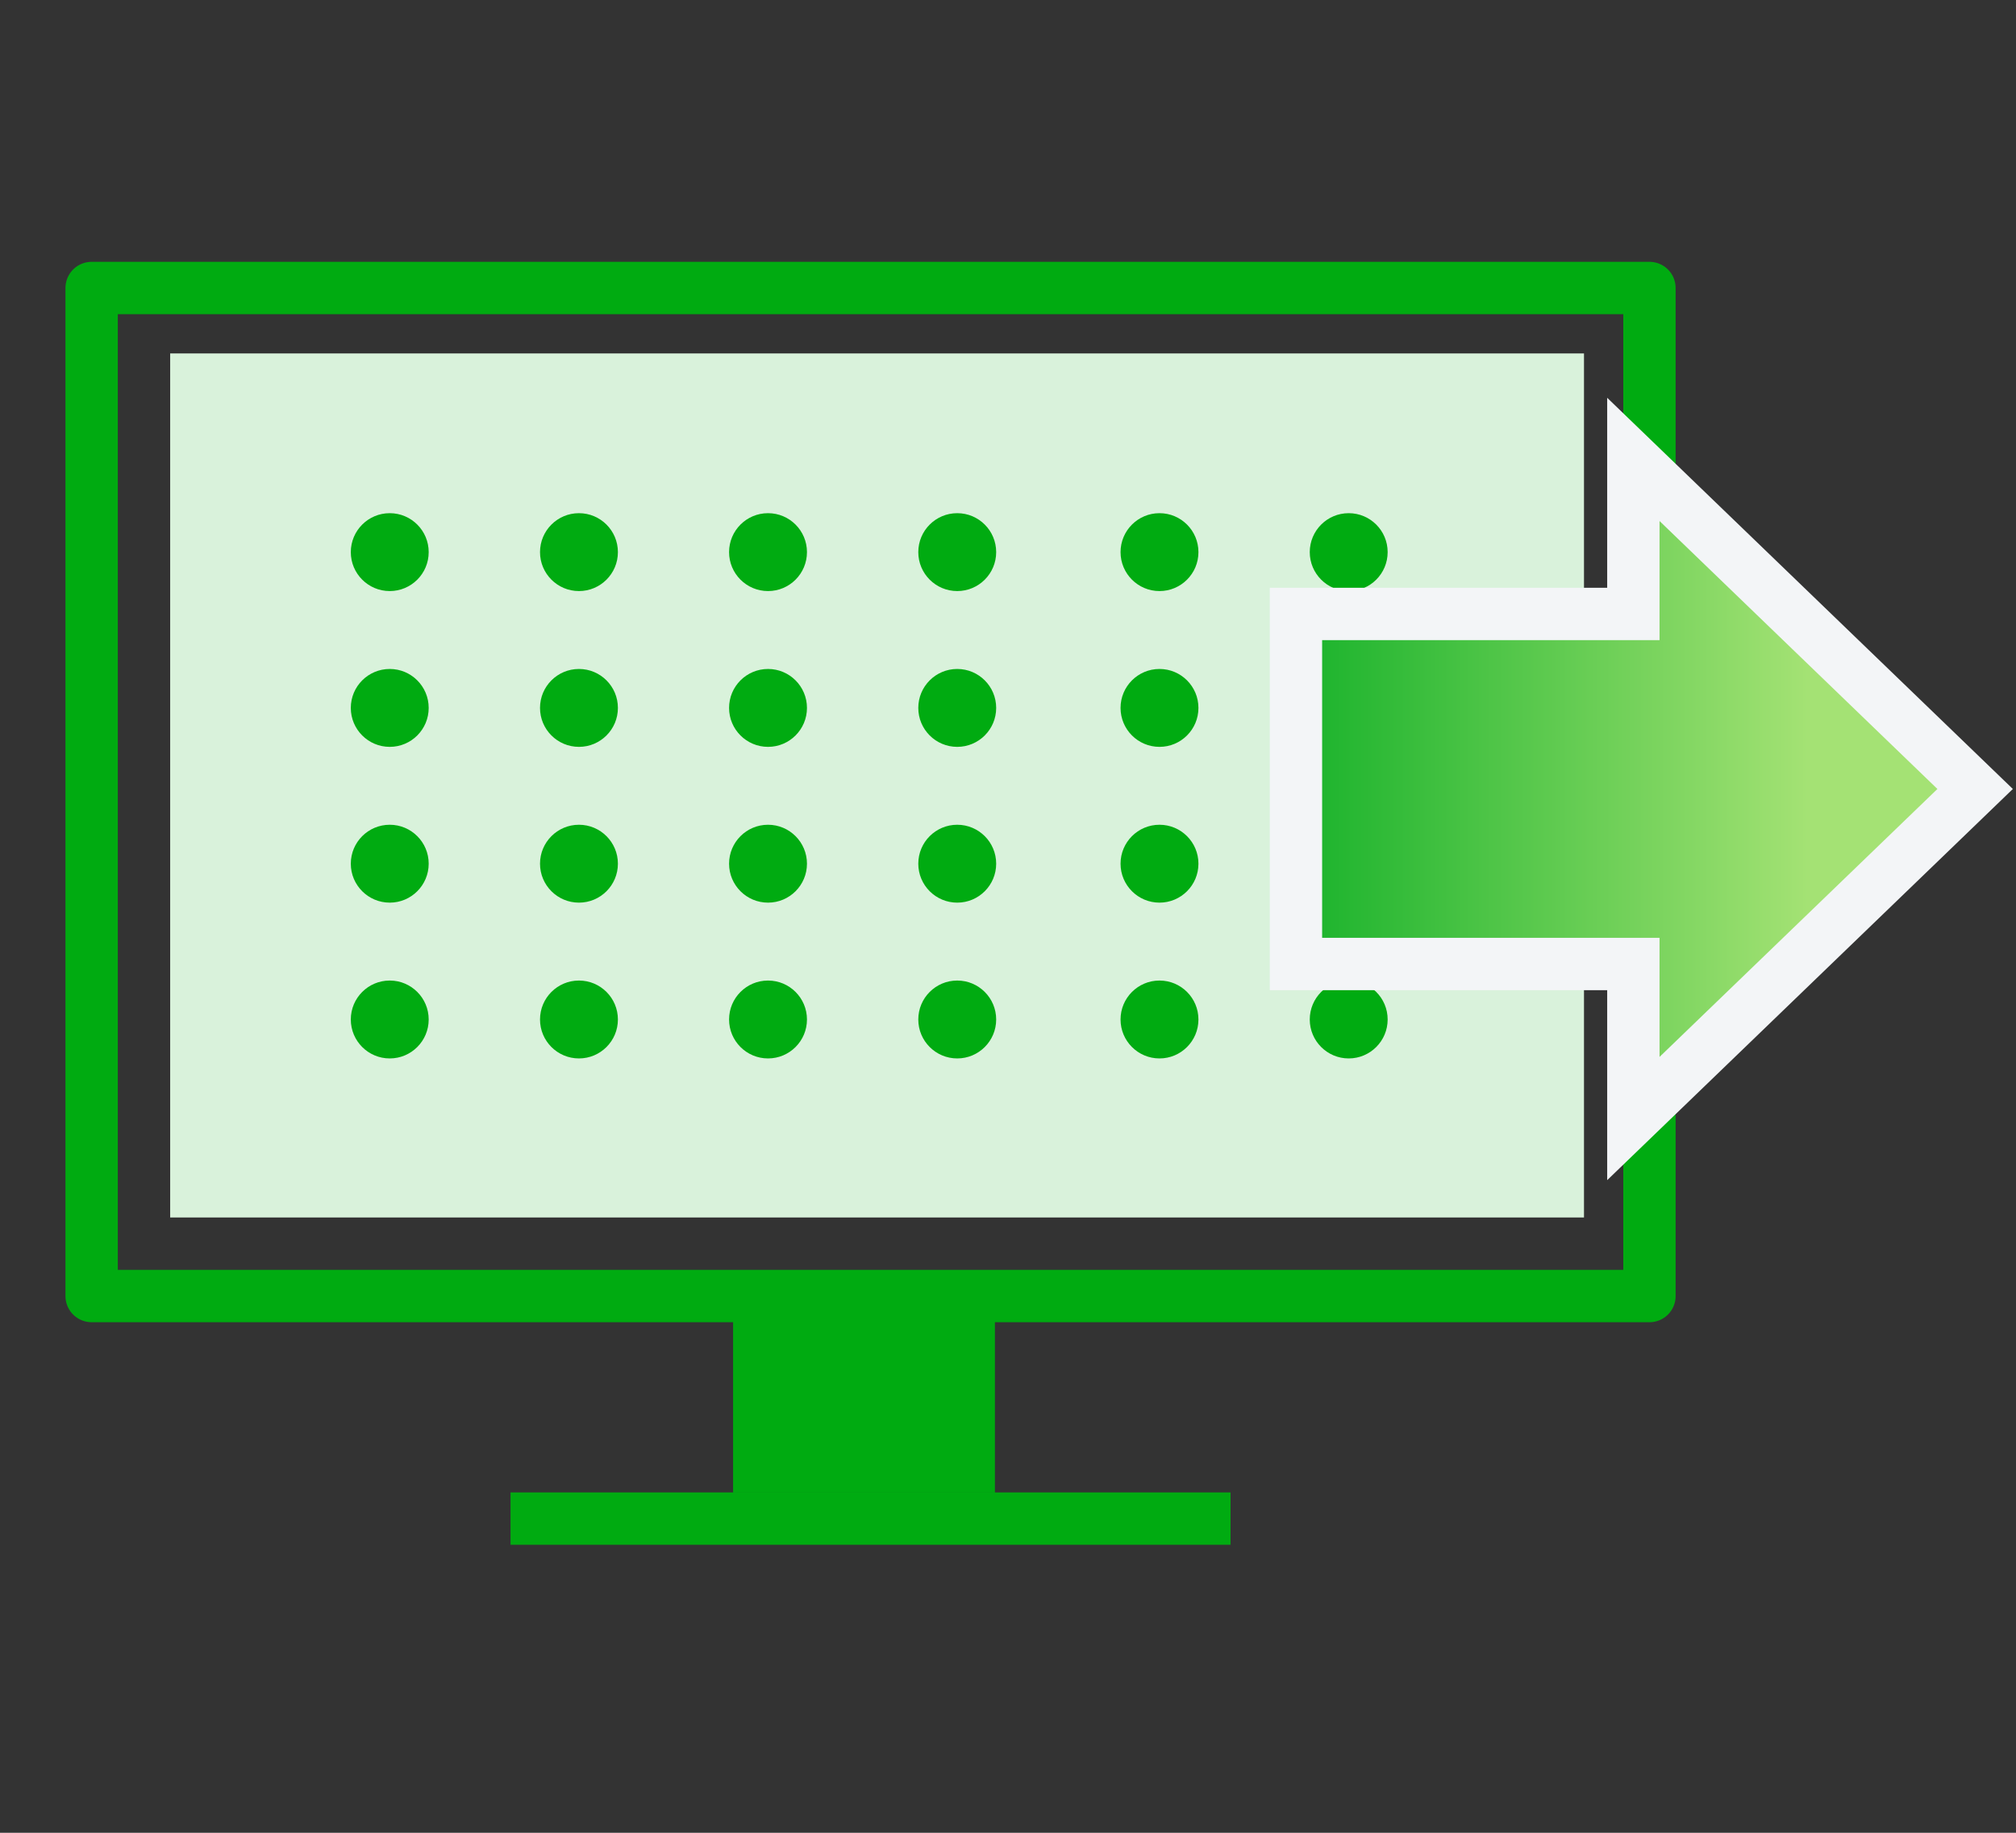
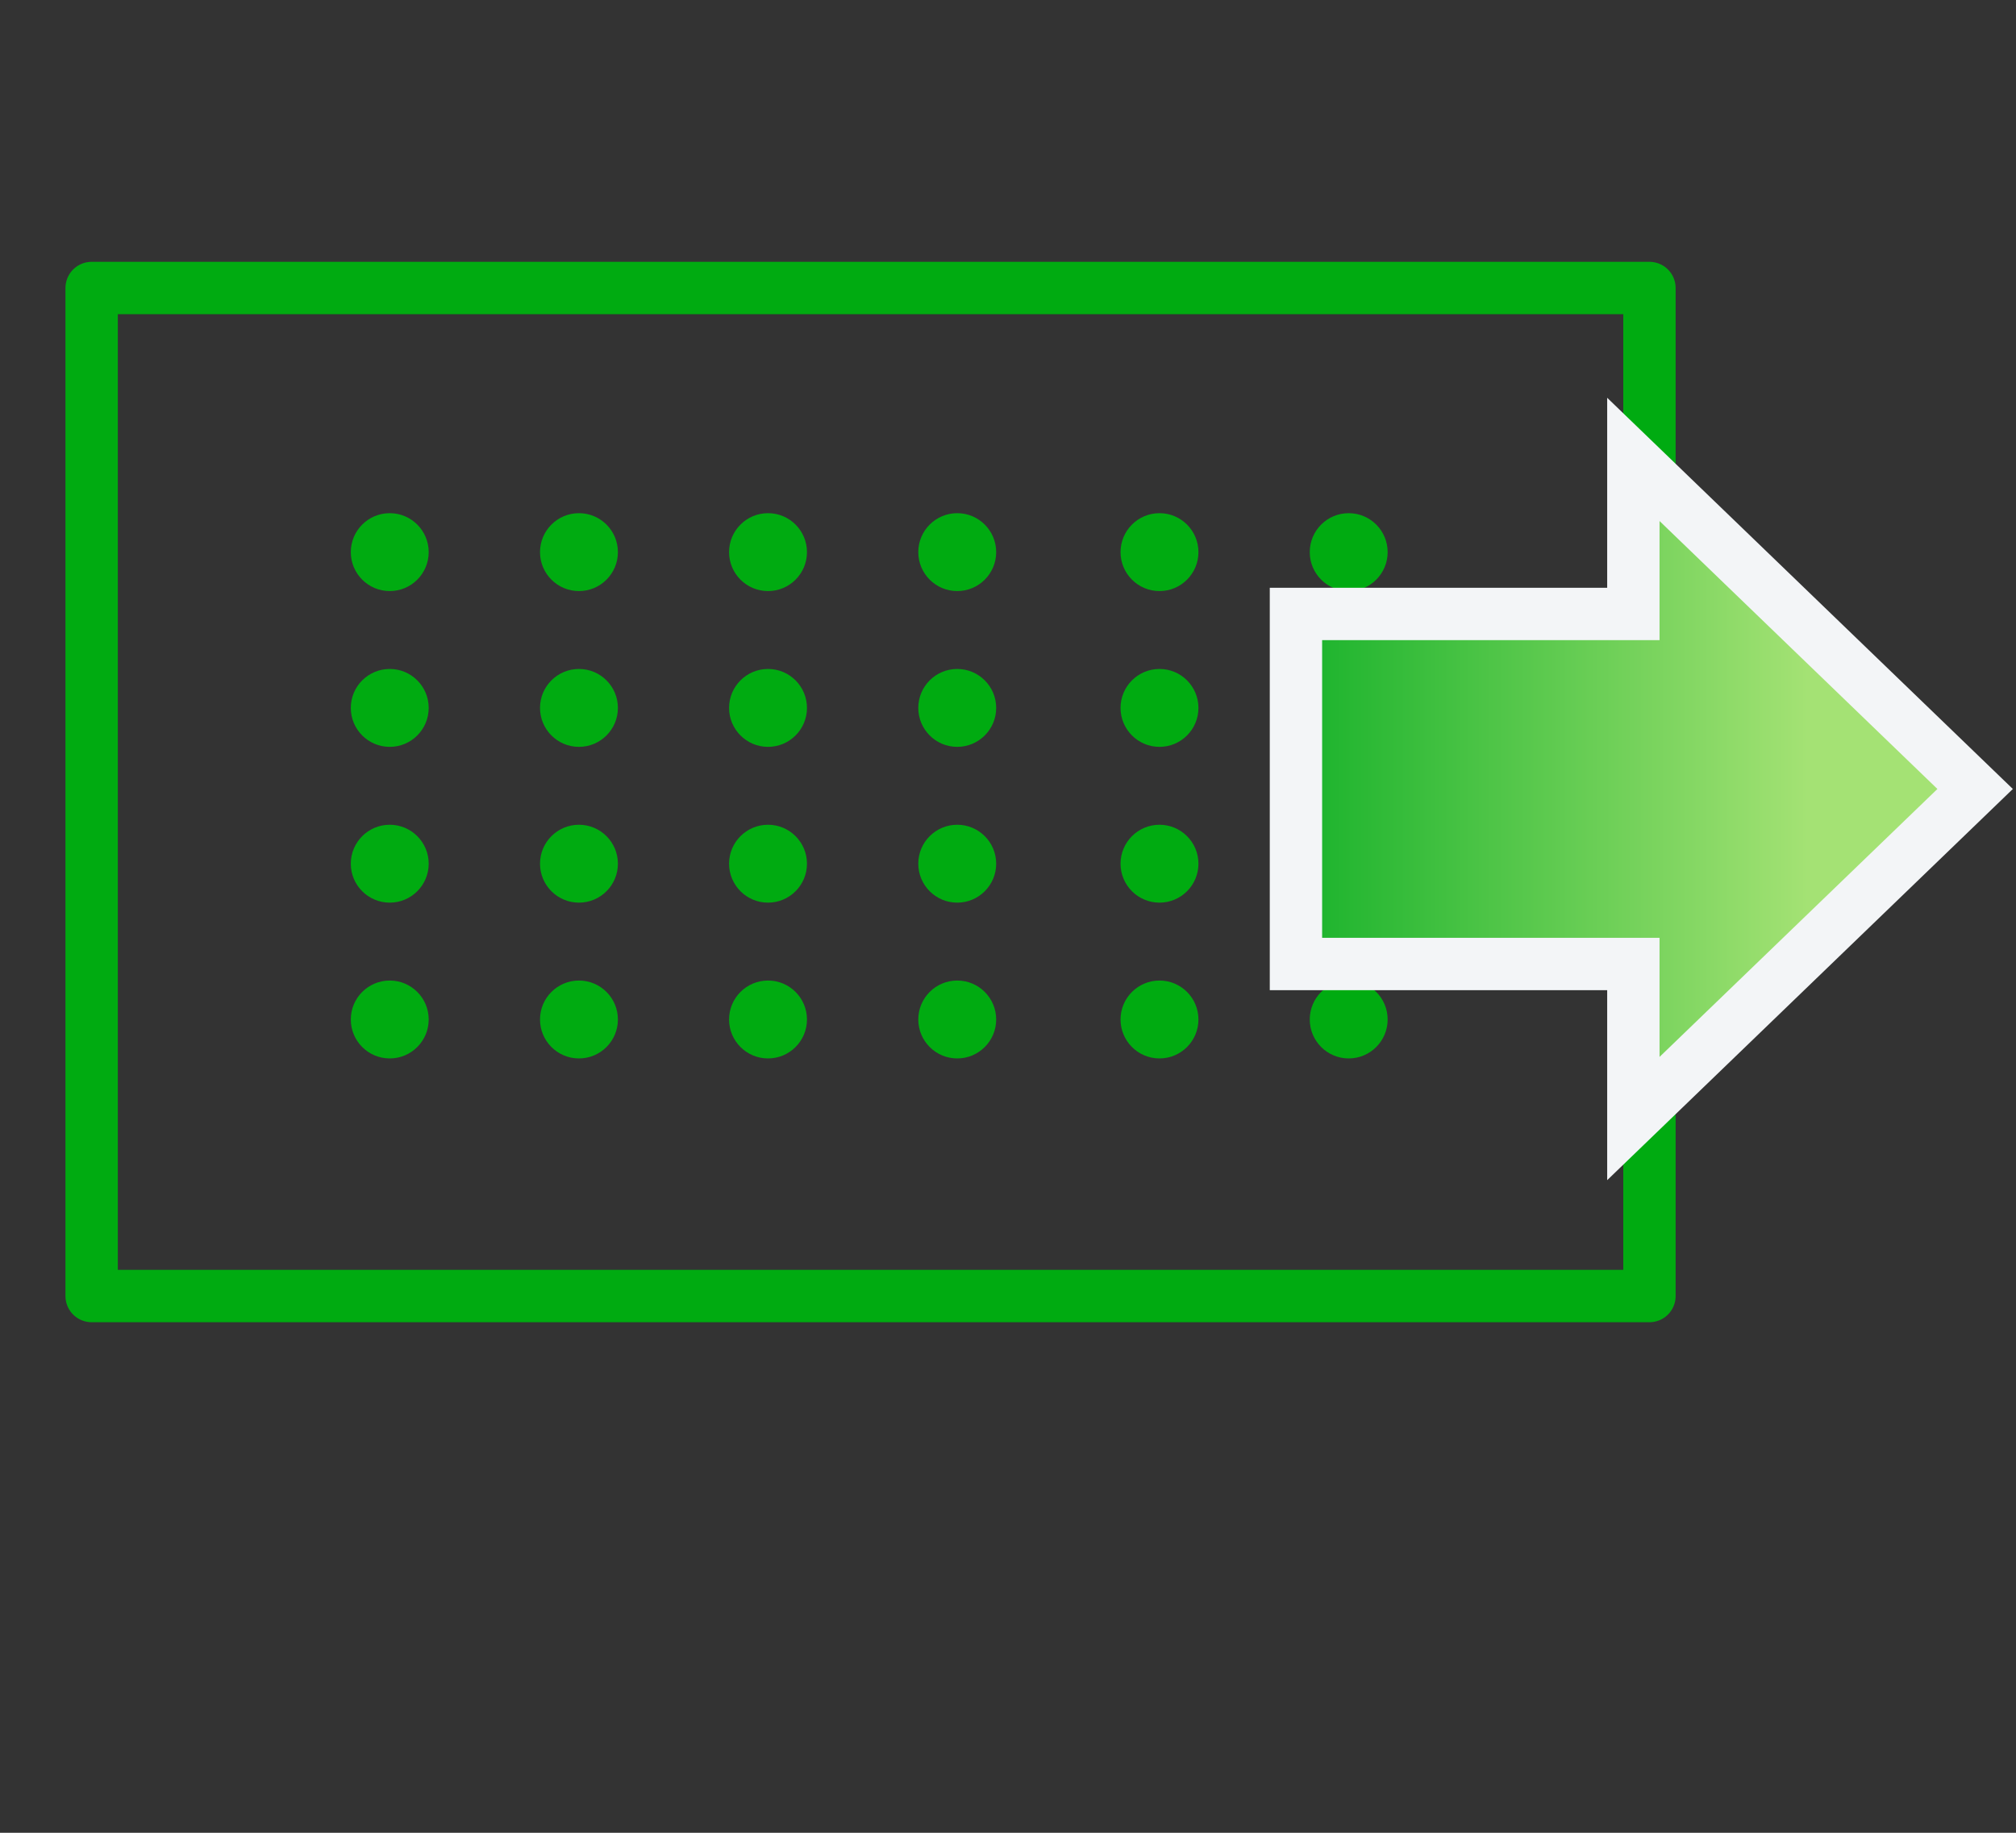
<svg xmlns="http://www.w3.org/2000/svg" width="110" height="100" fill="none">
  <rect width="100%" height="100%" fill="#333333" stroke="none" />
  <path stroke="#00AB11" stroke-width="2.857" stroke-linejoin="round" d="M5 15.714h85v55H5z" />
-   <path fill="#D9F2DB" d="M9.285 19.285h77.143v47.143H9.285z" />
  <circle cx="52.23" cy="30.125" r="2.125" transform="rotate(90 52.23 30.125)" fill="#00AB11" />
  <circle cx="52.23" cy="38.625" r="2.125" transform="rotate(90 52.23 38.625)" fill="#00AB11" />
  <circle cx="52.23" cy="47.125" r="2.125" transform="rotate(90 52.23 47.125)" fill="#00AB11" />
  <circle cx="52.23" cy="55.625" r="2.125" transform="rotate(90 52.23 55.625)" fill="#00AB11" />
  <circle cx="73.59" cy="30.125" r="2.125" transform="rotate(90 73.59 30.125)" fill="#00AB11" />
  <circle cx="73.59" cy="38.625" r="2.125" transform="rotate(90 73.59 38.625)" fill="#00AB11" />
  <circle cx="73.59" cy="47.125" r="2.125" transform="rotate(90 73.59 47.125)" fill="#00AB11" />
  <circle cx="73.59" cy="55.625" r="2.125" transform="rotate(90 73.59 55.625)" fill="#00AB11" />
  <circle cx="41.906" cy="30.125" r="2.125" transform="rotate(90 41.906 30.125)" fill="#00AB11" />
  <circle cx="41.906" cy="38.625" r="2.125" transform="rotate(90 41.906 38.625)" fill="#00AB11" />
  <circle cx="41.906" cy="47.125" r="2.125" transform="rotate(90 41.906 47.125)" fill="#00AB11" />
  <circle cx="41.906" cy="55.625" r="2.125" transform="rotate(90 41.906 55.625)" fill="#00AB11" />
  <circle cx="63.266" cy="30.125" r="2.125" transform="rotate(90 63.266 30.125)" fill="#00AB11" />
  <circle cx="63.266" cy="38.625" r="2.125" transform="rotate(90 63.266 38.625)" fill="#00AB11" />
  <circle cx="63.266" cy="47.125" r="2.125" transform="rotate(90 63.266 47.125)" fill="#00AB11" />
  <circle cx="63.266" cy="55.625" r="2.125" transform="rotate(90 63.266 55.625)" fill="#00AB11" />
  <circle cx="31.59" cy="30.125" r="2.125" transform="rotate(90 31.59 30.125)" fill="#00AB11" />
  <circle cx="31.59" cy="38.625" r="2.125" transform="rotate(90 31.59 38.625)" fill="#00AB11" />
  <circle cx="31.59" cy="47.125" r="2.125" transform="rotate(90 31.59 47.125)" fill="#00AB11" />
  <circle cx="31.59" cy="55.625" r="2.125" transform="rotate(90 31.59 55.625)" fill="#00AB11" />
  <circle cx="21.266" cy="30.125" r="2.125" transform="rotate(90 21.266 30.125)" fill="#00AB11" />
  <circle cx="21.266" cy="38.625" r="2.125" transform="rotate(90 21.266 38.625)" fill="#00AB11" />
  <circle cx="21.266" cy="47.125" r="2.125" transform="rotate(90 21.266 47.125)" fill="#00AB11" />
  <circle cx="21.266" cy="55.625" r="2.125" transform="rotate(90 21.266 55.625)" fill="#00AB11" />
  <path d="M89.122 28.428v5.07h-18.41v19.101h18.41V61.03l2.42-2.334 15.162-14.62 1.066-1.028-1.066-1.028L91.542 27.4l-2.42-2.334v3.363z" fill="url(#paint0_linear)" stroke="#F3F5F7" stroke-width="2.857" />
-   <path fill="#00AB11" d="M40 70.714h14.286v10.714H40zM27.857 84.285h39.286V81.43H27.857z" />
  <defs>
    <linearGradient id="paint0_linear" x1="98.673" y1="42.507" x2="72.141" y2="42.507" gradientUnits="userSpaceOnUse">
      <stop stop-color="#A4E274" />
      <stop offset="1" stop-color="#20B52F" />
    </linearGradient>
  </defs>
</svg>